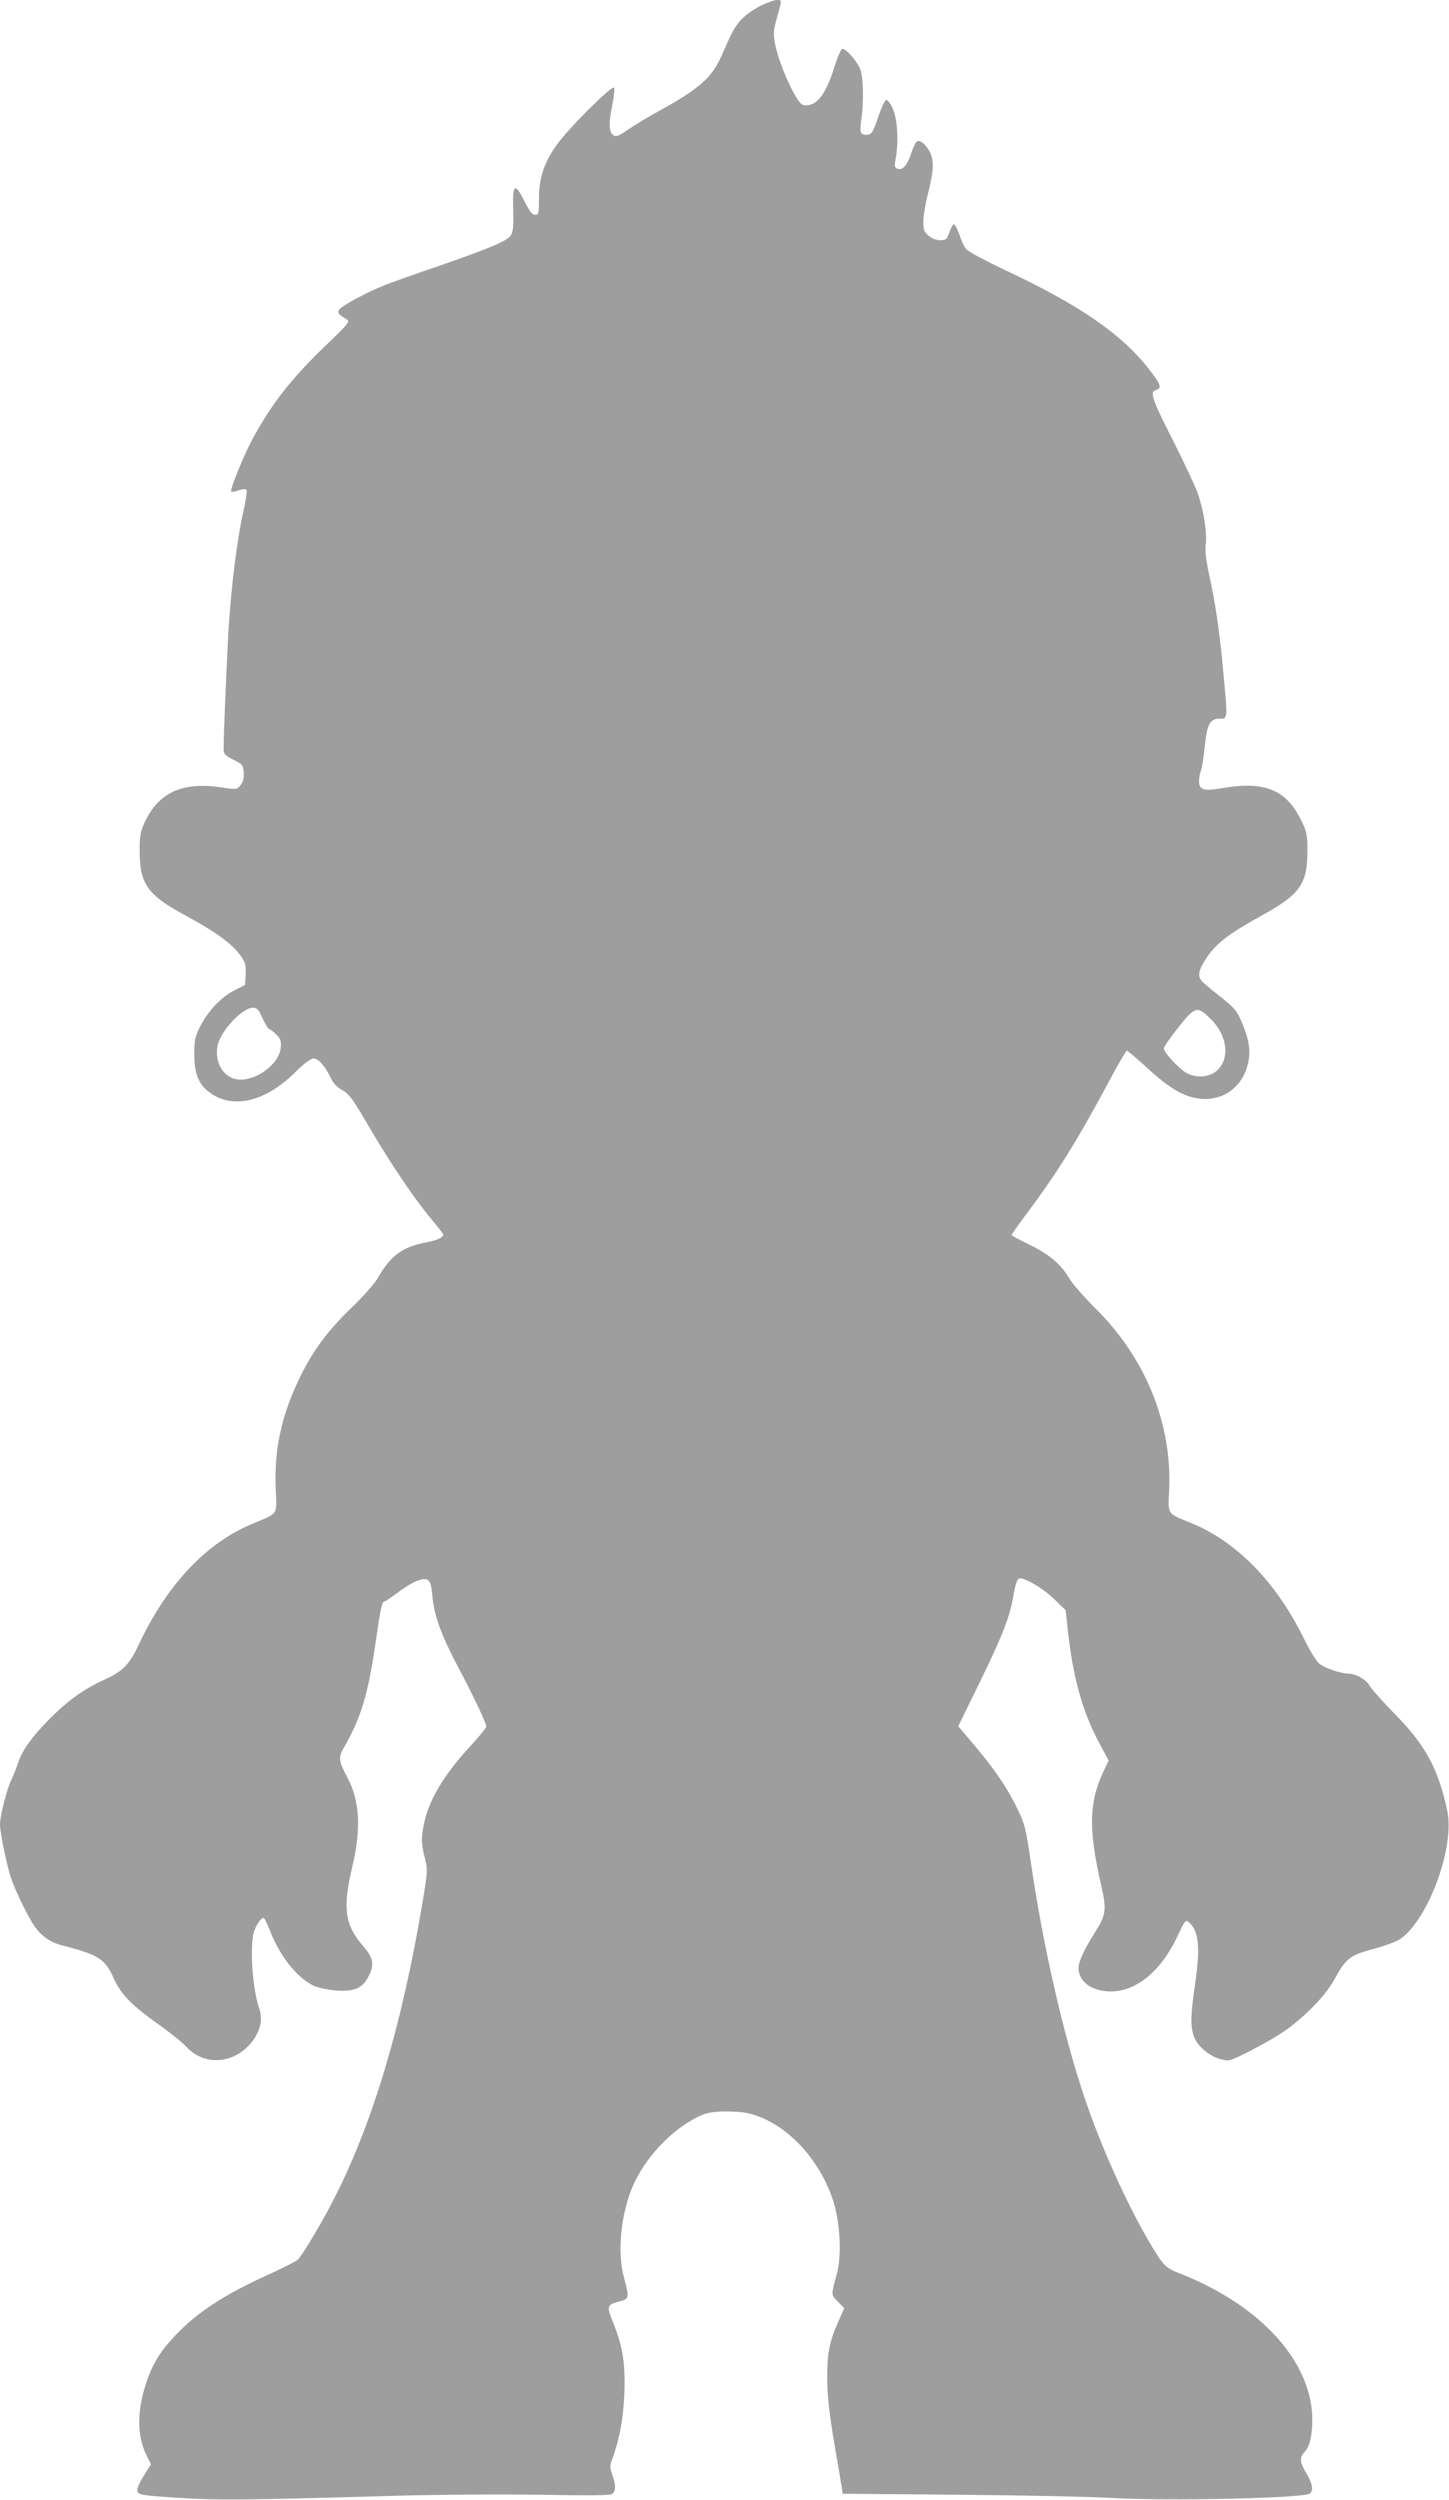
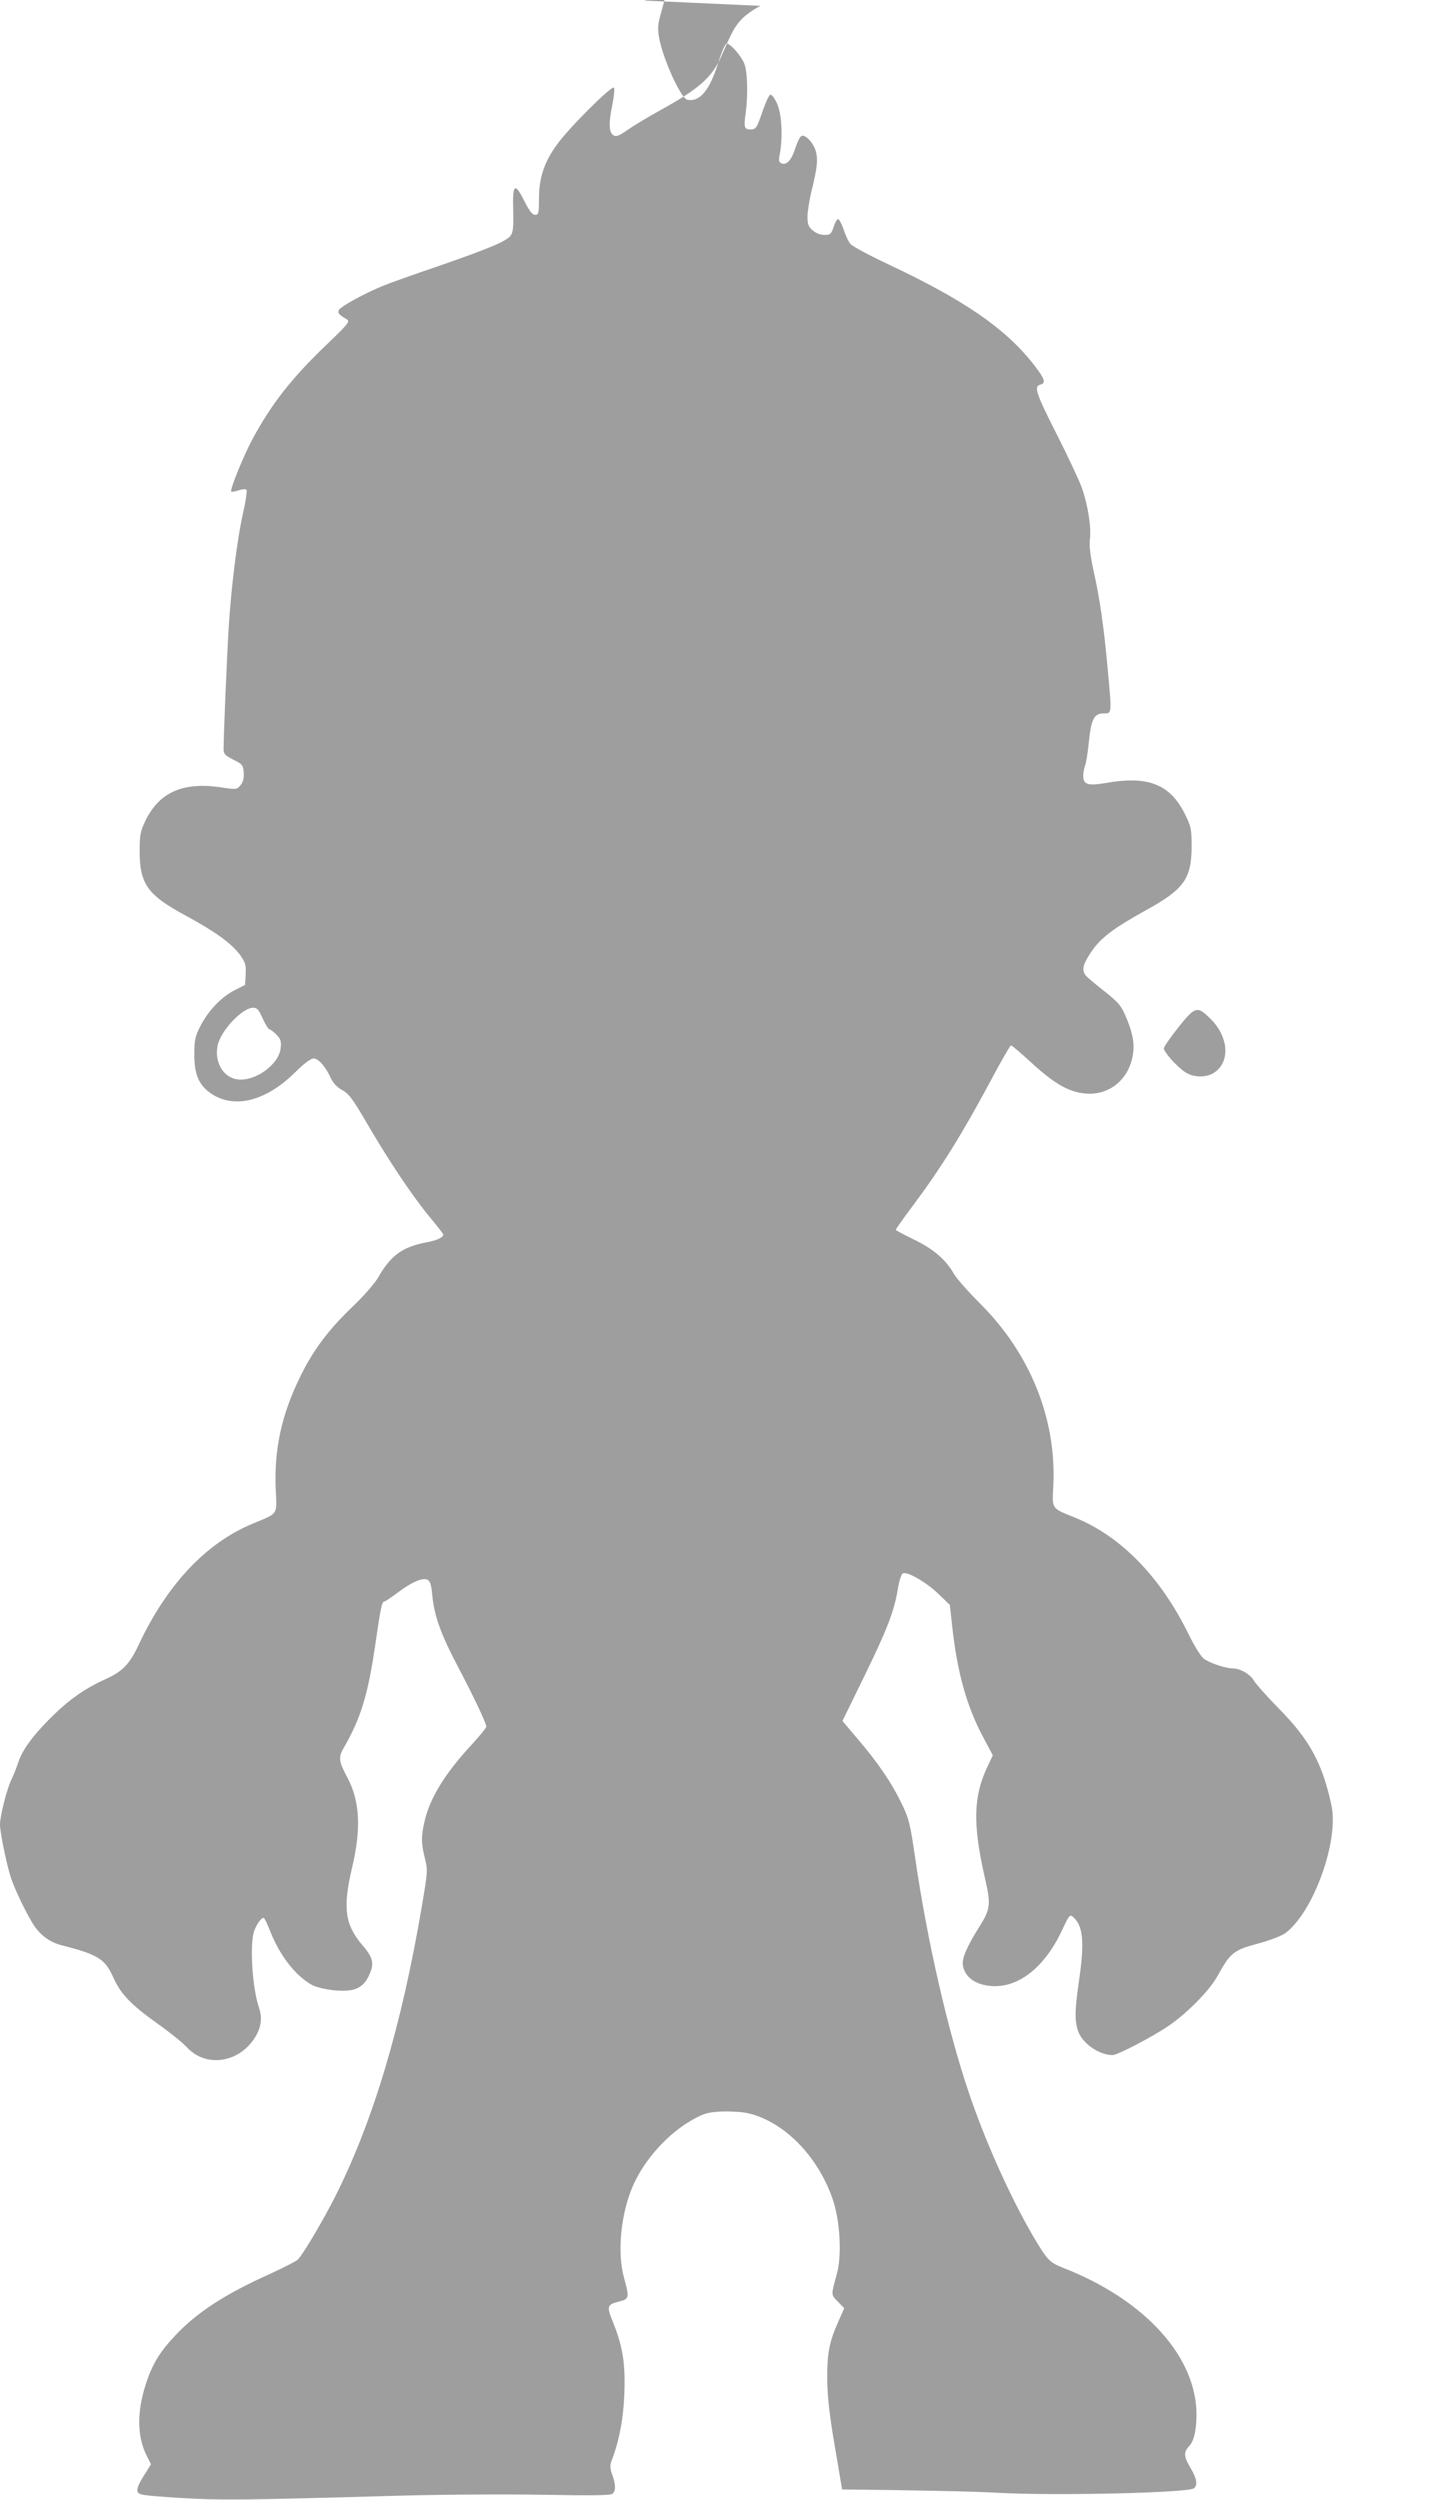
<svg xmlns="http://www.w3.org/2000/svg" version="1.0" width="742pt" height="1280pt" viewBox="0 0 742 1280" preserveAspectRatio="xMidYMid meet">
  <g transform="translate(0,1280) scale(0.1,-0.1)" fill="#9e9e9e" stroke="none">
-     <path d="M3894 12770 c-34 -17 -78 -48 -98 -70 -35 -39 -46 -59 -100 -183 -49 -113 -114 -171 -316 -282 -58 -32 -131 -76 -163 -98 -46 -32 -62 -39 -75 -30 -24 14 -26 60 -7 153 9 44 13 85 9 91 -9 15 -231 -206 -291 -290 -66 -90 -93 -172 -93 -276 0 -78 -2 -85 -20 -85 -14 0 -29 19 -55 71 -49 97 -61 88 -57 -45 2 -83 0 -113 -12 -131 -19 -29 -112 -68 -381 -161 -115 -39 -235 -82 -265 -94 -94 -37 -228 -110 -235 -128 -6 -16 0 -23 42 -48 16 -10 5 -24 -108 -132 -177 -170 -278 -299 -377 -482 -46 -86 -116 -259 -108 -267 3 -3 20 0 37 6 18 6 36 8 41 3 4 -4 -3 -57 -17 -117 -31 -137 -61 -380 -74 -590 -9 -147 -26 -549 -26 -620 0 -26 7 -33 50 -55 47 -23 50 -28 53 -66 2 -28 -3 -48 -16 -64 -19 -23 -20 -24 -103 -11 -196 28 -317 -27 -388 -179 -22 -47 -26 -69 -26 -150 1 -168 41 -224 241 -331 152 -83 230 -140 275 -201 26 -37 29 -49 27 -97 l-3 -54 -55 -28 c-68 -35 -135 -106 -175 -185 -26 -52 -30 -70 -30 -144 0 -98 22 -152 77 -193 118 -88 284 -50 436 99 49 49 83 74 98 74 25 0 60 -40 89 -102 11 -24 32 -46 58 -60 34 -19 54 -46 125 -168 113 -194 235 -376 321 -480 39 -47 71 -88 71 -91 0 -15 -31 -30 -86 -40 -126 -25 -182 -66 -250 -184 -16 -27 -73 -93 -128 -145 -126 -121 -204 -225 -271 -364 -94 -193 -132 -369 -123 -574 6 -131 14 -119 -114 -172 -242 -99 -442 -312 -588 -622 -46 -99 -83 -137 -170 -176 -98 -44 -177 -98 -258 -176 -104 -100 -166 -182 -187 -246 -10 -30 -26 -71 -36 -91 -23 -46 -59 -187 -59 -231 0 -40 33 -202 56 -273 21 -64 86 -198 122 -250 34 -48 81 -81 136 -95 188 -48 224 -70 267 -167 37 -83 90 -138 223 -233 61 -43 130 -98 153 -123 95 -103 260 -82 344 43 36 54 44 105 25 161 -34 99 -48 321 -25 390 12 34 36 69 49 69 4 0 19 -31 34 -70 50 -126 133 -232 218 -276 18 -9 67 -21 108 -25 102 -10 148 9 179 75 29 58 22 92 -30 152 -93 108 -105 194 -56 401 47 197 40 340 -23 459 -46 86 -48 105 -20 154 88 151 126 277 164 544 25 174 32 206 45 206 4 0 32 19 62 41 74 57 133 83 158 70 14 -8 20 -27 25 -83 10 -104 46 -202 134 -368 79 -150 142 -283 142 -301 0 -6 -30 -43 -66 -83 -141 -150 -221 -279 -249 -398 -19 -80 -19 -117 1 -194 15 -61 14 -68 -16 -246 -103 -608 -248 -1096 -441 -1480 -63 -126 -171 -308 -195 -329 -11 -9 -75 -42 -143 -73 -231 -104 -372 -196 -485 -316 -79 -84 -118 -149 -150 -250 -46 -144 -44 -267 6 -366 l21 -42 -21 -34 c-44 -69 -53 -90 -47 -107 5 -16 29 -19 208 -31 209 -13 331 -12 1092 10 237 7 559 9 764 6 260 -5 357 -4 367 5 18 15 18 46 -1 98 -11 31 -12 48 -4 69 39 101 61 214 66 342 6 155 -7 242 -57 367 -35 86 -33 92 33 109 49 12 50 21 23 119 -37 131 -17 333 47 477 59 132 178 264 303 334 57 32 78 38 143 42 42 2 102 -1 134 -7 185 -39 362 -215 440 -439 39 -112 49 -290 22 -387 -30 -108 -30 -104 5 -140 l33 -34 -30 -68 c-47 -105 -58 -165 -57 -298 1 -87 11 -177 37 -330 20 -116 37 -220 39 -232 l3 -22 590 -5 c325 -3 682 -10 795 -17 287 -16 978 -1 1007 23 20 16 15 49 -17 103 -35 59 -37 81 -9 111 26 27 38 80 39 161 1 297 -262 589 -681 753 -72 29 -81 38 -151 155 -119 202 -252 497 -338 755 -106 317 -209 769 -269 1179 -27 186 -33 211 -70 287 -50 105 -119 207 -222 328 l-82 97 111 227 c118 242 154 334 173 451 7 43 18 75 26 78 24 9 118 -45 180 -104 l60 -58 12 -110 c26 -236 74 -409 159 -568 l49 -92 -29 -61 c-71 -153 -74 -292 -12 -565 32 -138 29 -161 -27 -250 -67 -107 -92 -166 -85 -202 9 -48 47 -83 105 -97 154 -37 309 73 407 289 30 64 36 72 50 60 52 -43 61 -124 35 -309 -24 -166 -26 -217 -9 -272 19 -65 107 -128 179 -128 23 0 195 89 279 145 99 66 217 185 260 264 63 115 81 129 205 162 65 18 123 40 142 55 143 109 273 471 234 653 -46 214 -111 334 -265 491 -62 63 -121 129 -131 146 -19 34 -71 64 -109 64 -37 0 -121 28 -150 51 -14 11 -48 66 -76 123 -142 291 -344 500 -577 596 -130 53 -122 41 -116 172 15 339 -120 673 -377 928 -58 58 -117 125 -132 150 -43 75 -106 128 -205 176 -51 25 -93 47 -93 50 0 3 37 56 83 117 150 201 255 370 403 646 53 100 100 181 104 181 5 0 52 -40 105 -89 116 -106 189 -149 273 -157 115 -12 214 60 242 177 15 63 8 119 -25 200 -30 74 -39 85 -130 157 -38 30 -76 62 -82 70 -22 27 -15 57 28 121 48 71 112 120 278 212 197 108 236 162 236 329 0 88 -3 101 -33 162 -76 155 -189 200 -405 162 -92 -16 -117 -9 -117 36 0 16 4 40 10 54 5 14 14 69 19 122 12 116 27 144 76 144 42 0 42 -8 20 230 -19 212 -40 357 -72 500 -17 80 -23 128 -19 161 8 61 -10 176 -41 264 -14 39 -70 158 -124 265 -110 216 -123 254 -90 263 33 8 25 30 -38 110 -143 181 -356 326 -734 504 -100 47 -190 95 -199 107 -10 11 -26 45 -35 74 -10 28 -22 52 -28 53 -5 1 -16 -17 -23 -40 -13 -37 -17 -41 -47 -41 -21 0 -44 9 -60 23 -23 19 -27 31 -27 73 1 28 10 87 21 130 29 118 33 158 22 201 -12 44 -53 88 -73 80 -8 -2 -21 -29 -31 -59 -19 -62 -45 -92 -71 -82 -15 6 -17 14 -9 53 15 86 9 201 -15 254 -13 28 -27 47 -35 45 -6 -3 -23 -38 -37 -79 -32 -93 -36 -99 -65 -99 -30 0 -34 13 -24 80 13 95 10 217 -7 258 -17 41 -71 102 -90 102 -7 0 -26 -44 -43 -98 -44 -142 -94 -202 -158 -190 -33 6 -125 208 -145 318 -8 46 -6 69 7 116 30 109 30 104 4 104 -13 0 -52 -14 -85 -30z m-2549 -5185 c14 -30 29 -55 34 -55 4 0 21 -12 36 -27 23 -24 26 -34 22 -71 -9 -83 -131 -171 -221 -159 -72 10 -118 86 -102 171 14 76 126 196 182 196 21 0 29 -10 49 -55z m4855 -3 c87 -86 100 -206 29 -266 -44 -38 -123 -37 -171 2 -47 37 -98 97 -98 114 0 8 33 56 73 106 87 110 98 113 167 44z" />
+     <path d="M3894 12770 c-34 -17 -78 -48 -98 -70 -35 -39 -46 -59 -100 -183 -49 -113 -114 -171 -316 -282 -58 -32 -131 -76 -163 -98 -46 -32 -62 -39 -75 -30 -24 14 -26 60 -7 153 9 44 13 85 9 91 -9 15 -231 -206 -291 -290 -66 -90 -93 -172 -93 -276 0 -78 -2 -85 -20 -85 -14 0 -29 19 -55 71 -49 97 -61 88 -57 -45 2 -83 0 -113 -12 -131 -19 -29 -112 -68 -381 -161 -115 -39 -235 -82 -265 -94 -94 -37 -228 -110 -235 -128 -6 -16 0 -23 42 -48 16 -10 5 -24 -108 -132 -177 -170 -278 -299 -377 -482 -46 -86 -116 -259 -108 -267 3 -3 20 0 37 6 18 6 36 8 41 3 4 -4 -3 -57 -17 -117 -31 -137 -61 -380 -74 -590 -9 -147 -26 -549 -26 -620 0 -26 7 -33 50 -55 47 -23 50 -28 53 -66 2 -28 -3 -48 -16 -64 -19 -23 -20 -24 -103 -11 -196 28 -317 -27 -388 -179 -22 -47 -26 -69 -26 -150 1 -168 41 -224 241 -331 152 -83 230 -140 275 -201 26 -37 29 -49 27 -97 l-3 -54 -55 -28 c-68 -35 -135 -106 -175 -185 -26 -52 -30 -70 -30 -144 0 -98 22 -152 77 -193 118 -88 284 -50 436 99 49 49 83 74 98 74 25 0 60 -40 89 -102 11 -24 32 -46 58 -60 34 -19 54 -46 125 -168 113 -194 235 -376 321 -480 39 -47 71 -88 71 -91 0 -15 -31 -30 -86 -40 -126 -25 -182 -66 -250 -184 -16 -27 -73 -93 -128 -145 -126 -121 -204 -225 -271 -364 -94 -193 -132 -369 -123 -574 6 -131 14 -119 -114 -172 -242 -99 -442 -312 -588 -622 -46 -99 -83 -137 -170 -176 -98 -44 -177 -98 -258 -176 -104 -100 -166 -182 -187 -246 -10 -30 -26 -71 -36 -91 -23 -46 -59 -187 -59 -231 0 -40 33 -202 56 -273 21 -64 86 -198 122 -250 34 -48 81 -81 136 -95 188 -48 224 -70 267 -167 37 -83 90 -138 223 -233 61 -43 130 -98 153 -123 95 -103 260 -82 344 43 36 54 44 105 25 161 -34 99 -48 321 -25 390 12 34 36 69 49 69 4 0 19 -31 34 -70 50 -126 133 -232 218 -276 18 -9 67 -21 108 -25 102 -10 148 9 179 75 29 58 22 92 -30 152 -93 108 -105 194 -56 401 47 197 40 340 -23 459 -46 86 -48 105 -20 154 88 151 126 277 164 544 25 174 32 206 45 206 4 0 32 19 62 41 74 57 133 83 158 70 14 -8 20 -27 25 -83 10 -104 46 -202 134 -368 79 -150 142 -283 142 -301 0 -6 -30 -43 -66 -83 -141 -150 -221 -279 -249 -398 -19 -80 -19 -117 1 -194 15 -61 14 -68 -16 -246 -103 -608 -248 -1096 -441 -1480 -63 -126 -171 -308 -195 -329 -11 -9 -75 -42 -143 -73 -231 -104 -372 -196 -485 -316 -79 -84 -118 -149 -150 -250 -46 -144 -44 -267 6 -366 l21 -42 -21 -34 c-44 -69 -53 -90 -47 -107 5 -16 29 -19 208 -31 209 -13 331 -12 1092 10 237 7 559 9 764 6 260 -5 357 -4 367 5 18 15 18 46 -1 98 -11 31 -12 48 -4 69 39 101 61 214 66 342 6 155 -7 242 -57 367 -35 86 -33 92 33 109 49 12 50 21 23 119 -37 131 -17 333 47 477 59 132 178 264 303 334 57 32 78 38 143 42 42 2 102 -1 134 -7 185 -39 362 -215 440 -439 39 -112 49 -290 22 -387 -30 -108 -30 -104 5 -140 l33 -34 -30 -68 c-47 -105 -58 -165 -57 -298 1 -87 11 -177 37 -330 20 -116 37 -220 39 -232 c325 -3 682 -10 795 -17 287 -16 978 -1 1007 23 20 16 15 49 -17 103 -35 59 -37 81 -9 111 26 27 38 80 39 161 1 297 -262 589 -681 753 -72 29 -81 38 -151 155 -119 202 -252 497 -338 755 -106 317 -209 769 -269 1179 -27 186 -33 211 -70 287 -50 105 -119 207 -222 328 l-82 97 111 227 c118 242 154 334 173 451 7 43 18 75 26 78 24 9 118 -45 180 -104 l60 -58 12 -110 c26 -236 74 -409 159 -568 l49 -92 -29 -61 c-71 -153 -74 -292 -12 -565 32 -138 29 -161 -27 -250 -67 -107 -92 -166 -85 -202 9 -48 47 -83 105 -97 154 -37 309 73 407 289 30 64 36 72 50 60 52 -43 61 -124 35 -309 -24 -166 -26 -217 -9 -272 19 -65 107 -128 179 -128 23 0 195 89 279 145 99 66 217 185 260 264 63 115 81 129 205 162 65 18 123 40 142 55 143 109 273 471 234 653 -46 214 -111 334 -265 491 -62 63 -121 129 -131 146 -19 34 -71 64 -109 64 -37 0 -121 28 -150 51 -14 11 -48 66 -76 123 -142 291 -344 500 -577 596 -130 53 -122 41 -116 172 15 339 -120 673 -377 928 -58 58 -117 125 -132 150 -43 75 -106 128 -205 176 -51 25 -93 47 -93 50 0 3 37 56 83 117 150 201 255 370 403 646 53 100 100 181 104 181 5 0 52 -40 105 -89 116 -106 189 -149 273 -157 115 -12 214 60 242 177 15 63 8 119 -25 200 -30 74 -39 85 -130 157 -38 30 -76 62 -82 70 -22 27 -15 57 28 121 48 71 112 120 278 212 197 108 236 162 236 329 0 88 -3 101 -33 162 -76 155 -189 200 -405 162 -92 -16 -117 -9 -117 36 0 16 4 40 10 54 5 14 14 69 19 122 12 116 27 144 76 144 42 0 42 -8 20 230 -19 212 -40 357 -72 500 -17 80 -23 128 -19 161 8 61 -10 176 -41 264 -14 39 -70 158 -124 265 -110 216 -123 254 -90 263 33 8 25 30 -38 110 -143 181 -356 326 -734 504 -100 47 -190 95 -199 107 -10 11 -26 45 -35 74 -10 28 -22 52 -28 53 -5 1 -16 -17 -23 -40 -13 -37 -17 -41 -47 -41 -21 0 -44 9 -60 23 -23 19 -27 31 -27 73 1 28 10 87 21 130 29 118 33 158 22 201 -12 44 -53 88 -73 80 -8 -2 -21 -29 -31 -59 -19 -62 -45 -92 -71 -82 -15 6 -17 14 -9 53 15 86 9 201 -15 254 -13 28 -27 47 -35 45 -6 -3 -23 -38 -37 -79 -32 -93 -36 -99 -65 -99 -30 0 -34 13 -24 80 13 95 10 217 -7 258 -17 41 -71 102 -90 102 -7 0 -26 -44 -43 -98 -44 -142 -94 -202 -158 -190 -33 6 -125 208 -145 318 -8 46 -6 69 7 116 30 109 30 104 4 104 -13 0 -52 -14 -85 -30z m-2549 -5185 c14 -30 29 -55 34 -55 4 0 21 -12 36 -27 23 -24 26 -34 22 -71 -9 -83 -131 -171 -221 -159 -72 10 -118 86 -102 171 14 76 126 196 182 196 21 0 29 -10 49 -55z m4855 -3 c87 -86 100 -206 29 -266 -44 -38 -123 -37 -171 2 -47 37 -98 97 -98 114 0 8 33 56 73 106 87 110 98 113 167 44z" />
  </g>
</svg>